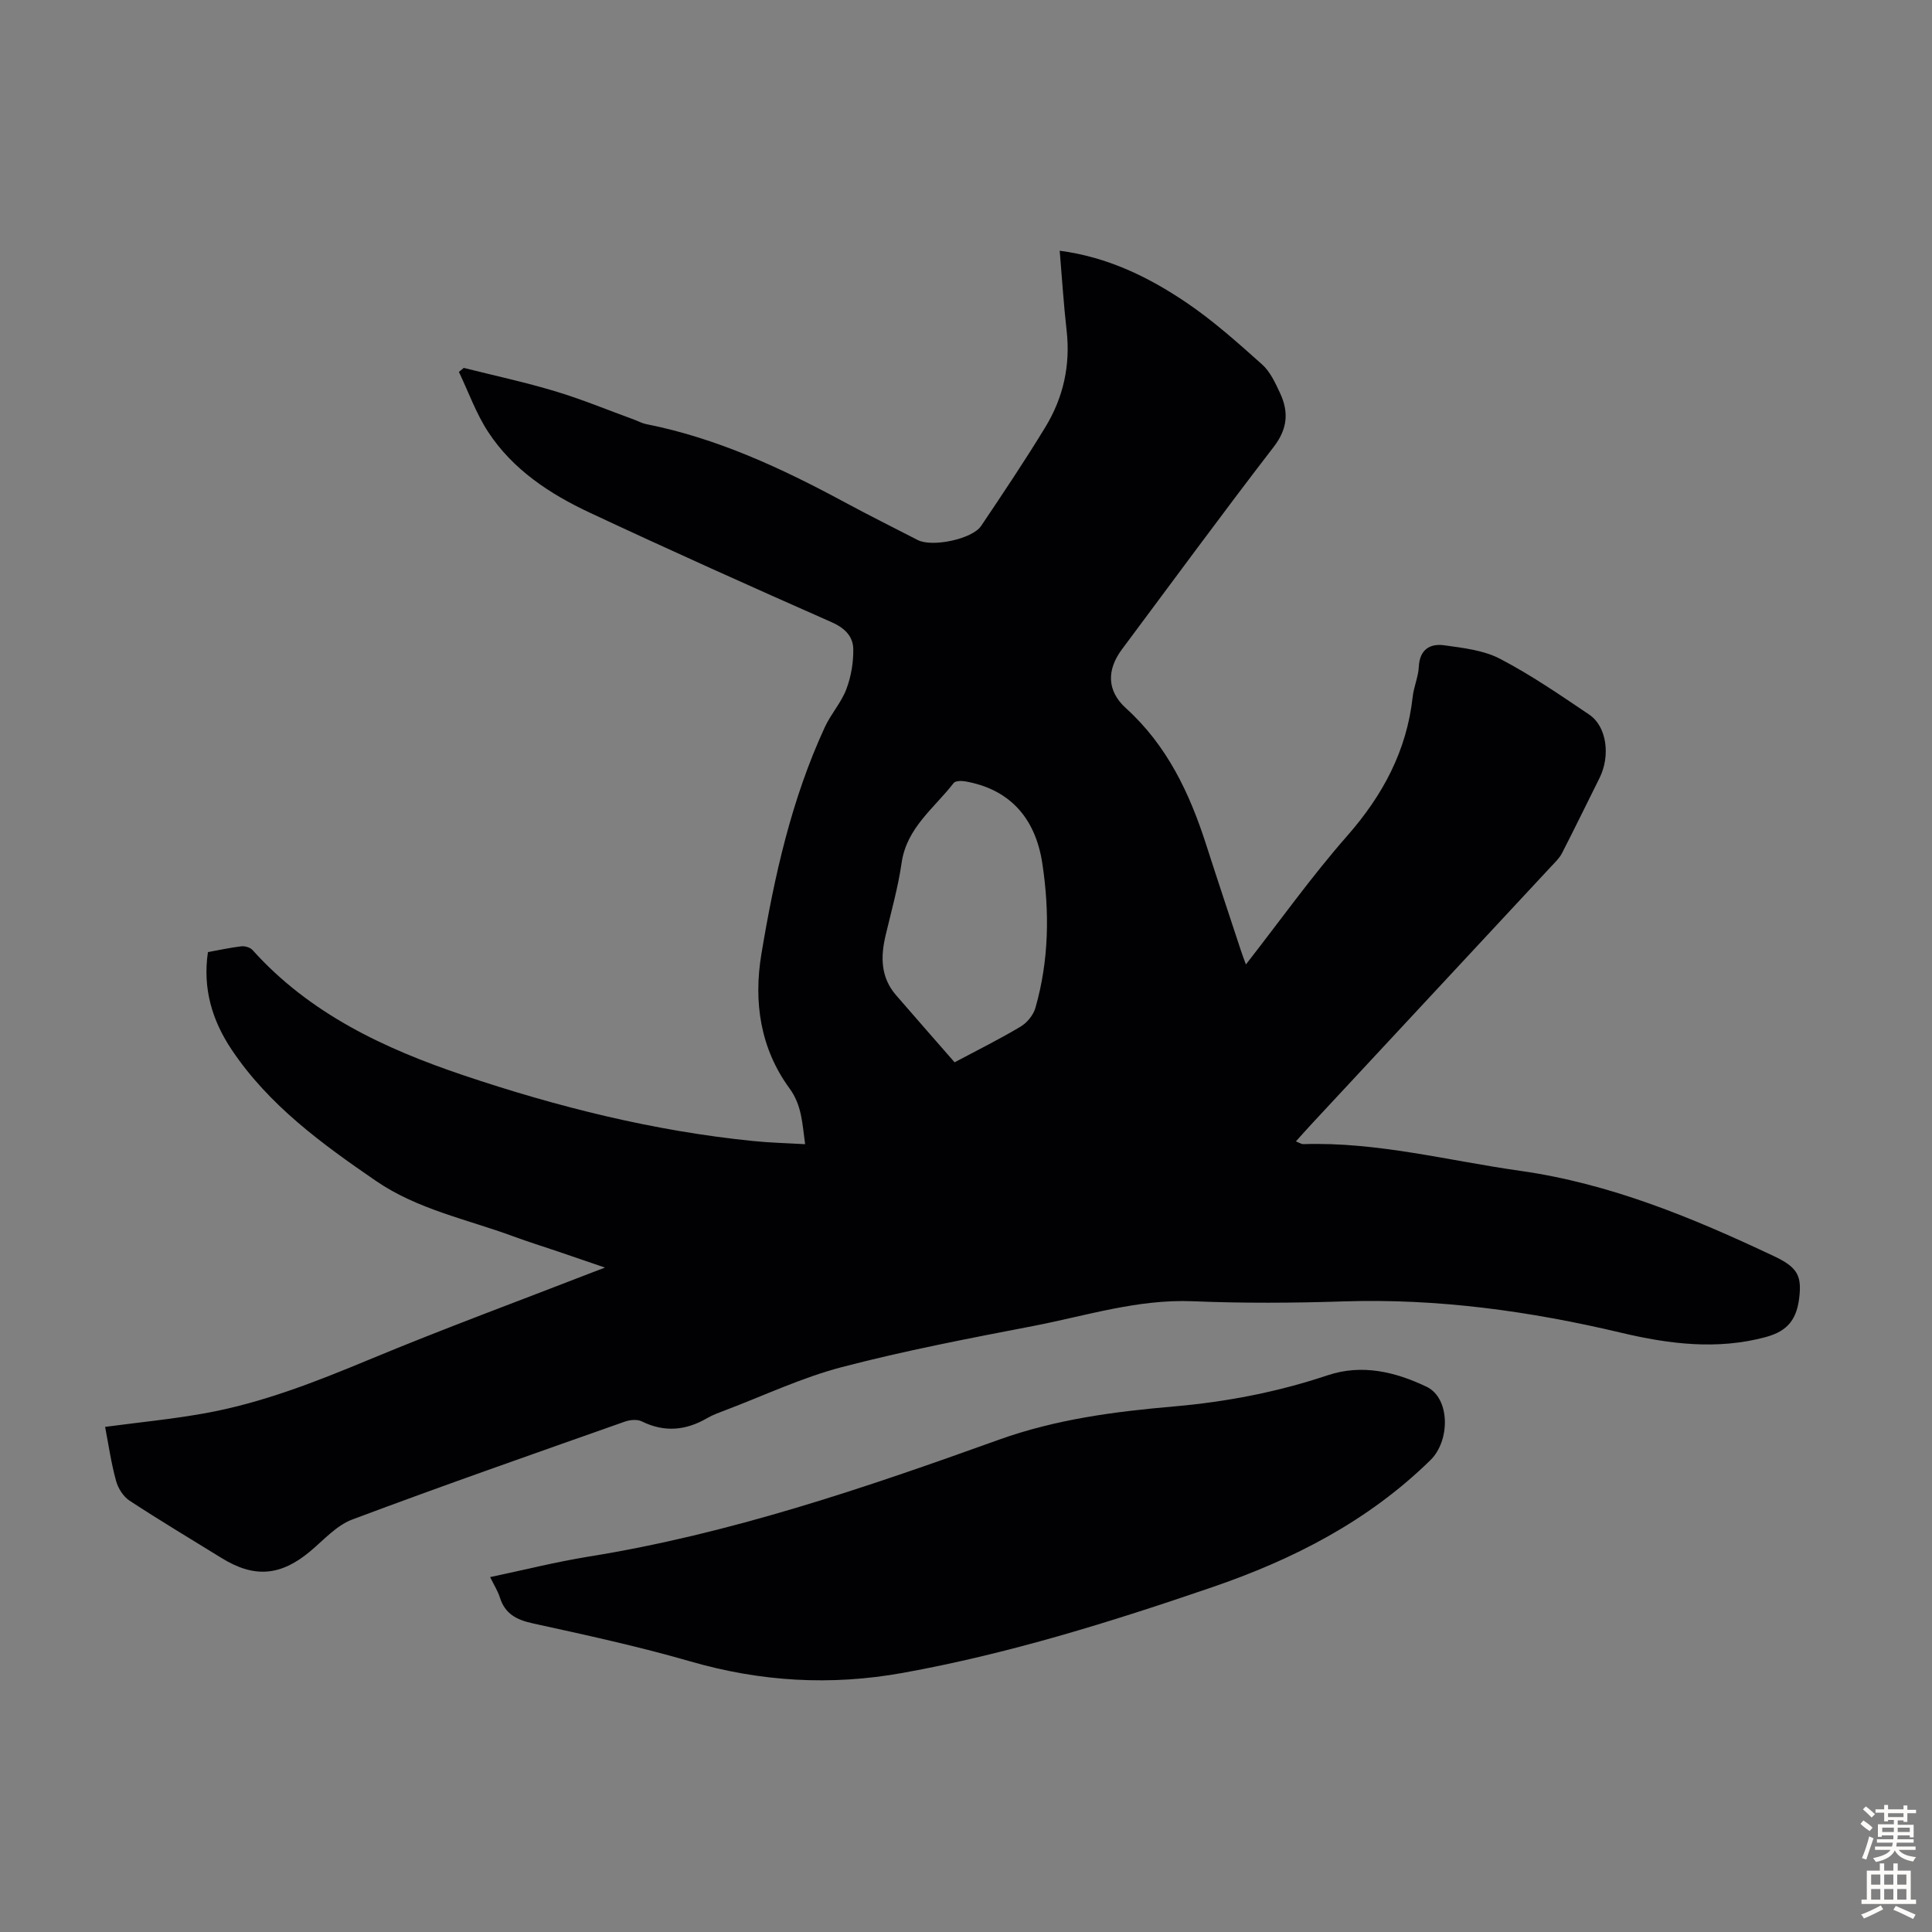
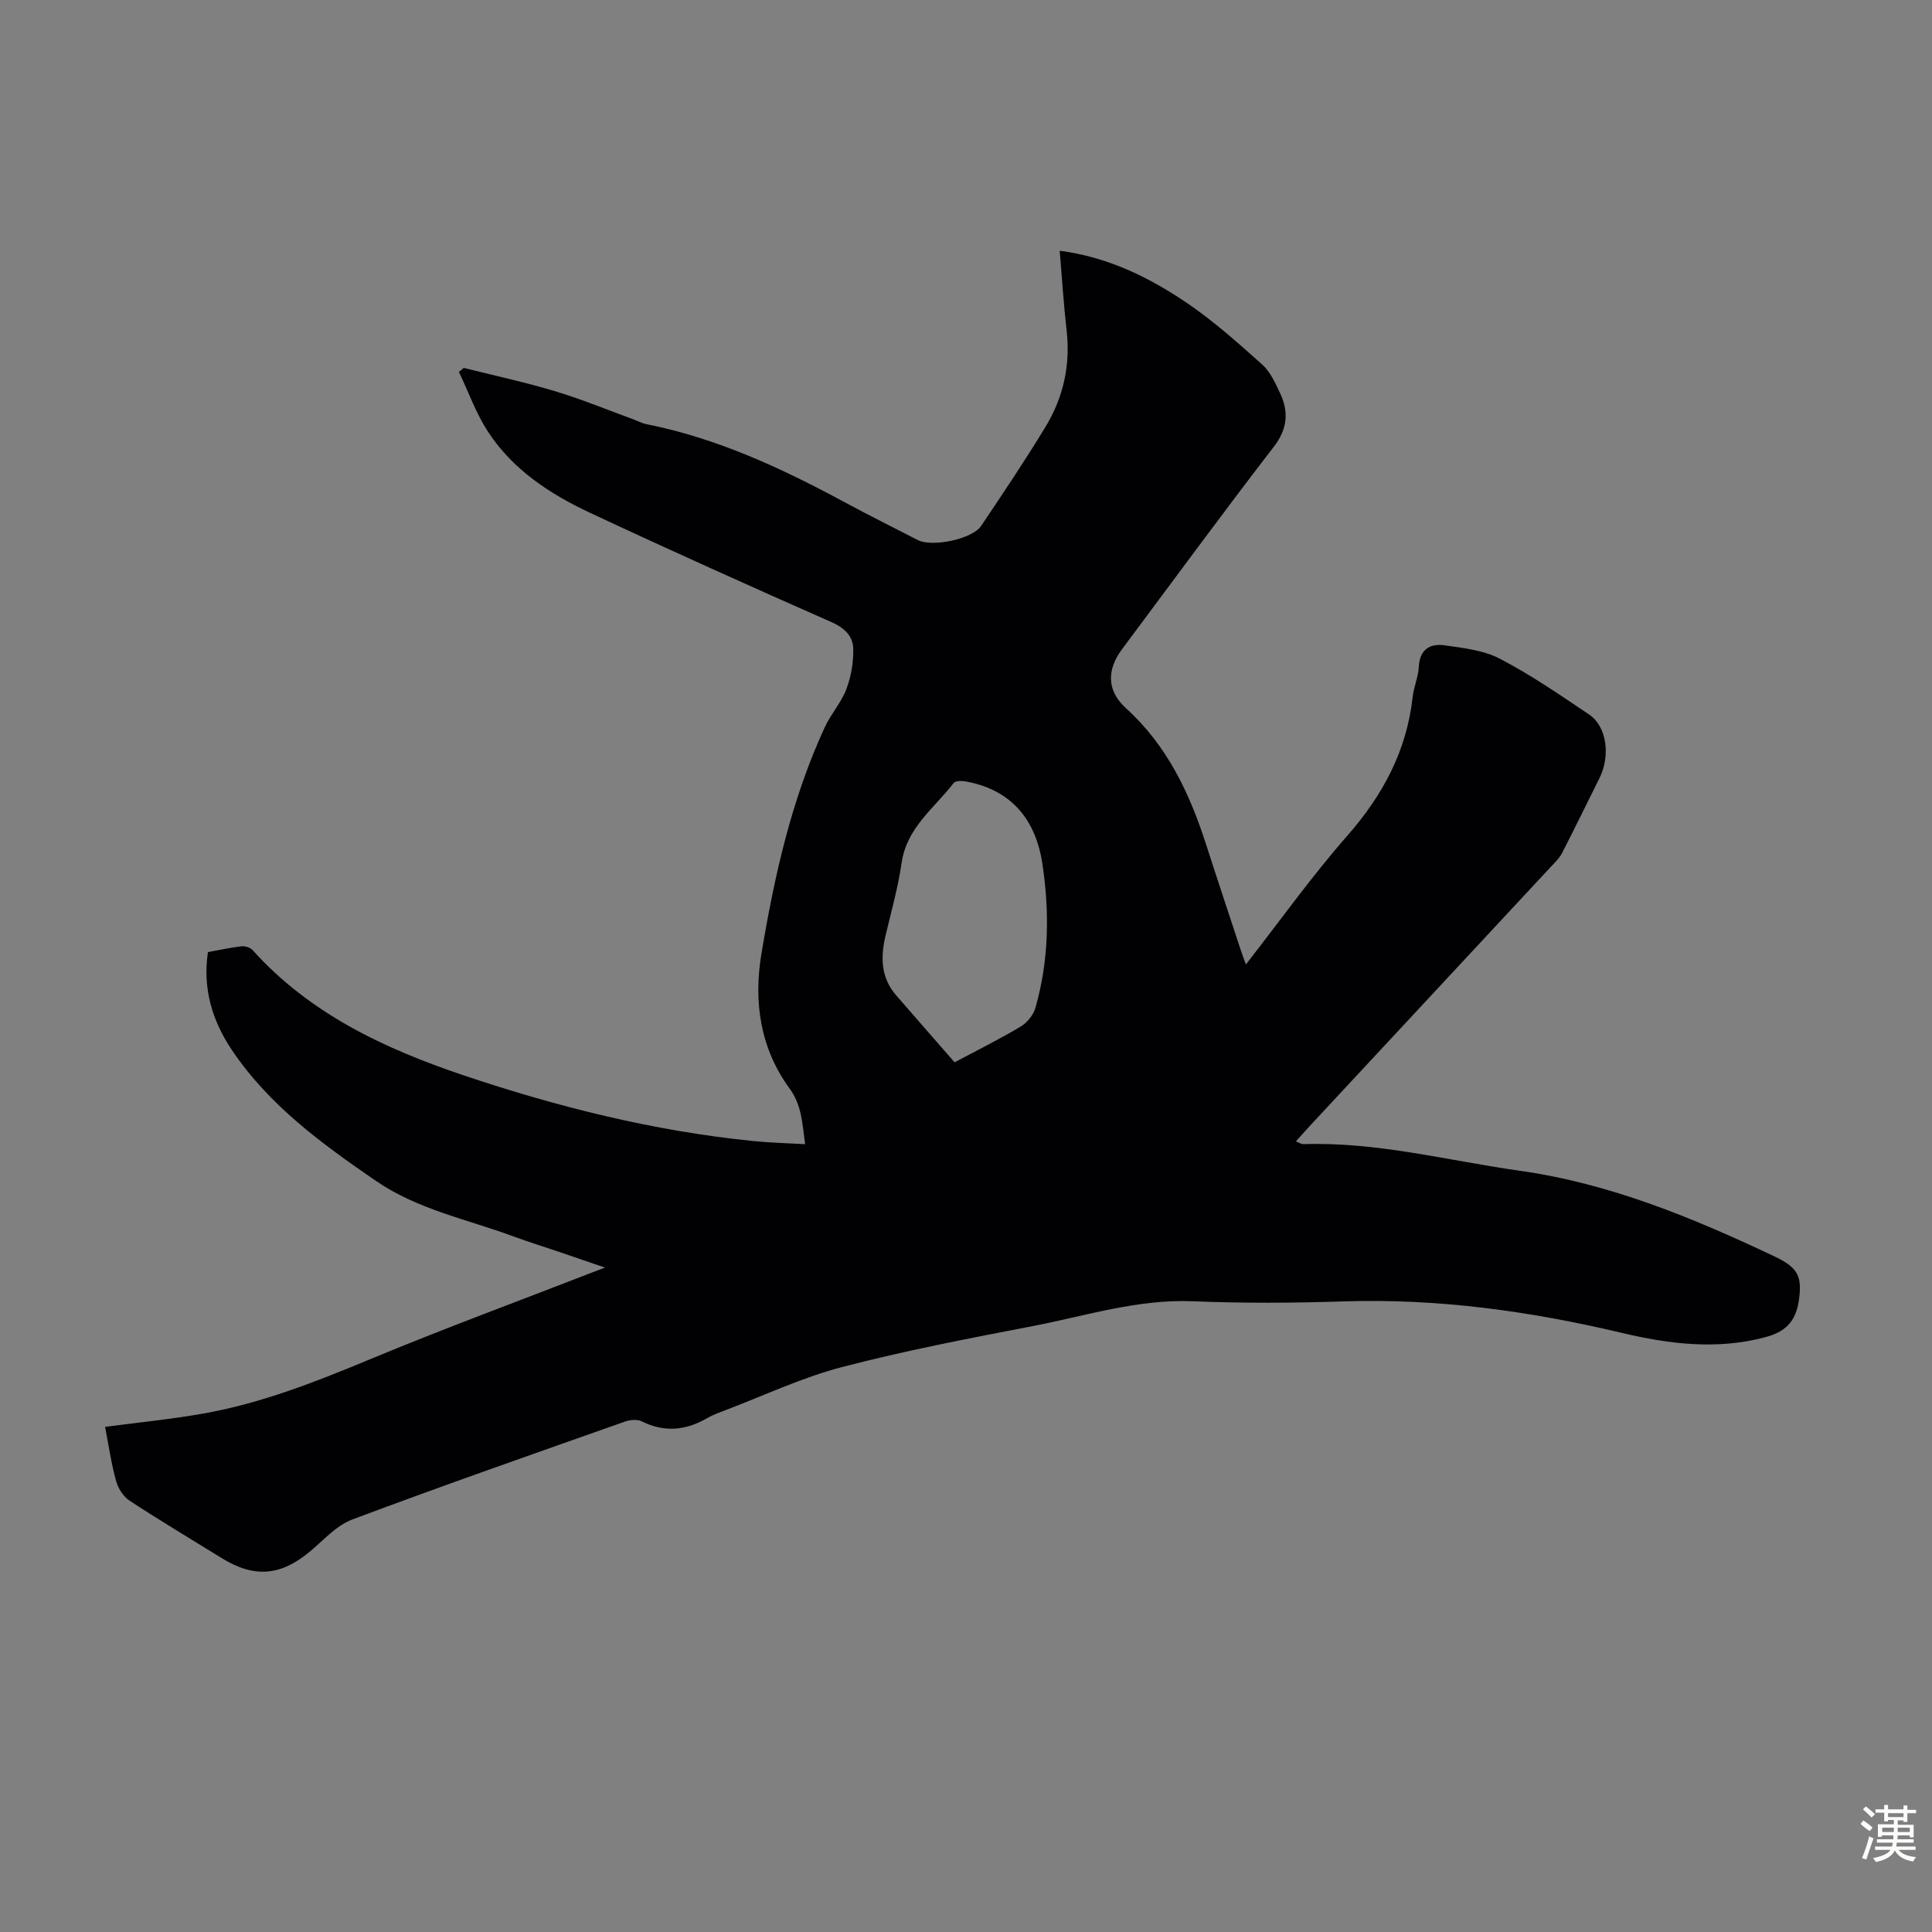
<svg xmlns="http://www.w3.org/2000/svg" enable-background="new 0 0 400 400" viewBox="0 0 400 400">
  <rect x="0" y="0" width="400" height="400" fill="#808080" stroke="none" />
  <path d="m21.76 295.42c6.98-.93 13.76-1.59 20.44-2.78 11.95-2.12 23.16-6.54 34.34-11.19 15.25-6.34 30.77-12.06 46.17-18.04.62-.24 1.24-.48 2.55-.97-3.63-1.24-6.69-2.3-9.74-3.33-3.07-1.04-6.16-2-9.2-3.12-9.61-3.55-19.85-5.57-28.49-11.5-11.19-7.68-22.15-15.65-29.85-27.14-4.04-6.03-6.05-12.65-4.93-20.23 2.35-.42 4.63-.93 6.93-1.2.74-.08 1.82.24 2.3.77 11.85 13.19 27.28 20.41 43.63 25.92 19.54 6.58 39.47 11.56 60.05 13.63 3.42.35 6.88.43 10.73.65-.59-4.24-.65-8.02-3.23-11.55-6.07-8.31-7.47-17.93-5.82-27.83 2.68-16.11 6.23-32.04 13.14-46.98 1.26-2.73 3.4-5.07 4.45-7.85.98-2.59 1.48-5.54 1.43-8.32-.05-2.64-1.78-4.35-4.5-5.55-16.76-7.4-33.47-14.9-50.06-22.67-8.26-3.87-15.92-8.9-21.03-16.71-2.51-3.83-4.07-8.27-6.06-12.43.34-.28.67-.56 1.01-.83 6.32 1.59 12.71 2.96 18.94 4.84 5.53 1.66 10.89 3.89 16.33 5.87.84.31 1.64.76 2.5.93 14.65 2.9 27.99 9.11 41.03 16.14 5.02 2.71 10.12 5.25 15.19 7.86 2.97 1.53 11.28-.18 13.12-2.92 4.55-6.78 9.11-13.56 13.34-20.53 3.69-6.08 5.18-12.77 4.36-19.95-.62-5.42-.95-10.86-1.43-16.5 9.9 1.3 18.34 5.42 26.13 10.67 5.61 3.78 10.72 8.36 15.78 12.88 1.67 1.49 2.72 3.81 3.71 5.92 1.83 3.91 1.57 7.4-1.31 11.14-10.65 13.82-20.97 27.91-31.41 41.9-3.15 4.22-3.2 8.57.82 12.21 8.54 7.74 13.18 17.6 16.61 28.27 2.36 7.34 4.8 14.65 7.21 21.97.27.82.58 1.62 1.01 2.81 7.11-9.1 13.61-18.24 20.97-26.62 7.38-8.41 12.33-17.62 13.56-28.78.23-2.1 1.17-4.14 1.27-6.23.17-3.57 2.31-4.86 5.27-4.45 3.92.55 8.13 1.01 11.55 2.8 6.42 3.35 12.44 7.49 18.46 11.55 3.65 2.46 4.43 8.55 2.12 13.16-2.59 5.18-5.11 10.39-7.76 15.54-.55 1.06-1.49 1.94-2.33 2.84-16.39 17.62-32.78 35.24-49.17 52.86-1.14 1.22-2.25 2.48-3.59 3.96.68.26 1.13.59 1.58.57 15.25-.49 29.94 3.42 44.87 5.53 18.62 2.63 35.73 9.73 52.54 17.67 4.63 2.19 5.64 3.86 5.3 7.87-.43 5.11-2.37 7.62-7.03 8.88-10.04 2.71-20.04 1.44-29.87-.89-18.92-4.49-37.99-7.13-57.49-6.5-10.4.34-20.83.4-31.23-.03-11.41-.47-22.1 3.01-33.03 5.12-13.28 2.56-26.59 5.1-39.66 8.52-8.26 2.16-16.11 5.89-24.13 8.93-1.25.48-2.54.93-3.69 1.6-4.43 2.59-8.87 3.03-13.59.7-.94-.46-2.42-.33-3.47.04-18.86 6.66-37.74 13.25-56.47 20.28-3.28 1.23-5.93 4.26-8.74 6.61-6.11 5.1-11.56 5.54-18.32 1.36-6.37-3.94-12.81-7.78-19.07-11.89-1.29-.85-2.37-2.58-2.78-4.11-1.01-3.67-1.54-7.43-2.26-11.15zm175.88-75.48c4.88-2.6 9.37-4.82 13.66-7.39 1.34-.8 2.65-2.39 3.07-3.88 2.82-9.83 2.95-19.89 1.43-29.92-1.48-9.72-7.05-15.42-15.98-16.98-.77-.13-2.01-.12-2.37.34-4.02 5.21-9.73 9.25-10.78 16.53-.73 5.07-2.14 10.04-3.32 15.04-1.05 4.44-1.02 8.67 2.15 12.34 4.01 4.64 8.06 9.24 12.14 13.92z" fill="#010104" />
-   <path d="m101.48 326.52c7.03-1.48 13.63-3.15 20.32-4.23 29.28-4.7 57.21-14.22 84.95-24.19 11.89-4.28 24.06-5.85 36.4-6.92 10.86-.95 21.41-2.99 31.75-6.45 7.1-2.37 14-.7 20.45 2.38 4.91 2.34 4.93 11.16.81 15.19-12.91 12.65-28.44 20.59-45.35 26.37-20.95 7.17-42.03 13.74-63.88 17.68-14.95 2.7-29.48 1.83-44.06-2.39-10.72-3.1-21.66-5.47-32.57-7.86-3.37-.74-5.75-1.97-6.81-5.37-.42-1.33-1.21-2.56-2.01-4.21z" fill="#010104" />
  <g fill="#fcfbfa">
    <path d="m385.2 377.6.6-.7c.6.4 1.3.9 1.9 1.5l-.6.7c-.8-.5-1.4-1-1.9-1.5zm.3 7.1c.6-1.4 1.1-2.9 1.5-4.5.3.1.6.3.9.4-.5 1.4-1 2.9-1.5 4.4zm.2-10.1.6-.6c.7.5 1.3 1.1 1.9 1.6l-.7.7c-.6-.6-1.2-1.2-1.8-1.7zm8.4-.8h.8v.9h1.8v.7h-1.8v1.8h-.8v-.3h-1.2v.9h3.3v2.6h-.8v-.4h-2.5c0 .3 0 .6-.1.8h3.4v.7h-3.5c0 .3-.1.6-.1.8h4v.7h-3.5c.7.9 1.9 1.3 3.6 1.5-.2.2-.4.5-.6.9-1.9-.3-3.2-1.1-3.8-2.3-.5 1.1-1.8 2-3.9 2.4-.2-.3-.4-.5-.6-.8 1.9-.4 3.1-.9 3.6-1.7h-3.2v-.7h3.5c.1-.2.1-.5.2-.8h-3.3v-.7h3.4c0-.2 0-.5 0-.8h-2.4v.3h-.8v-2.6h3.3v-.9h-1.2v.3h-.8v-1.8h-1.8v-.7h1.8v-.9h.8v.9h3.2zm-4.4 5.5h2.4c0-.3 0-.6 0-.9h-2.4zm1.2-3.1h3.2v-.8h-3.2zm4.4 2.2h-2.4v.9h2.5v-.9z" />
-     <path d="m389.2 385.8h.9v1.5h1.9v-1.5h.9v1.5h2.7v6h1.1v.9h-11.3v-.9h1.1v-6h2.7zm.2 8.7.5.8c-1.2.6-2.5 1.3-4 1.9-.2-.3-.3-.6-.6-.8 1.6-.6 3-1.3 4.1-1.9zm-2-4.3h1.9v-2.1h-1.9zm0 3.1h1.9v-2.2h-1.9zm2.7-3.1h1.9v-2.1h-1.9zm0 3.1h1.9v-2.2h-1.9zm2.4 1.3c1.4.6 2.7 1.2 4.1 1.8l-.5.9c-1.5-.7-2.8-1.4-4.1-1.9zm2.2-6.5h-1.9v2.1h1.9zm-1.9 5.2h1.9v-2.2h-1.9z" />
  </g>
</svg>